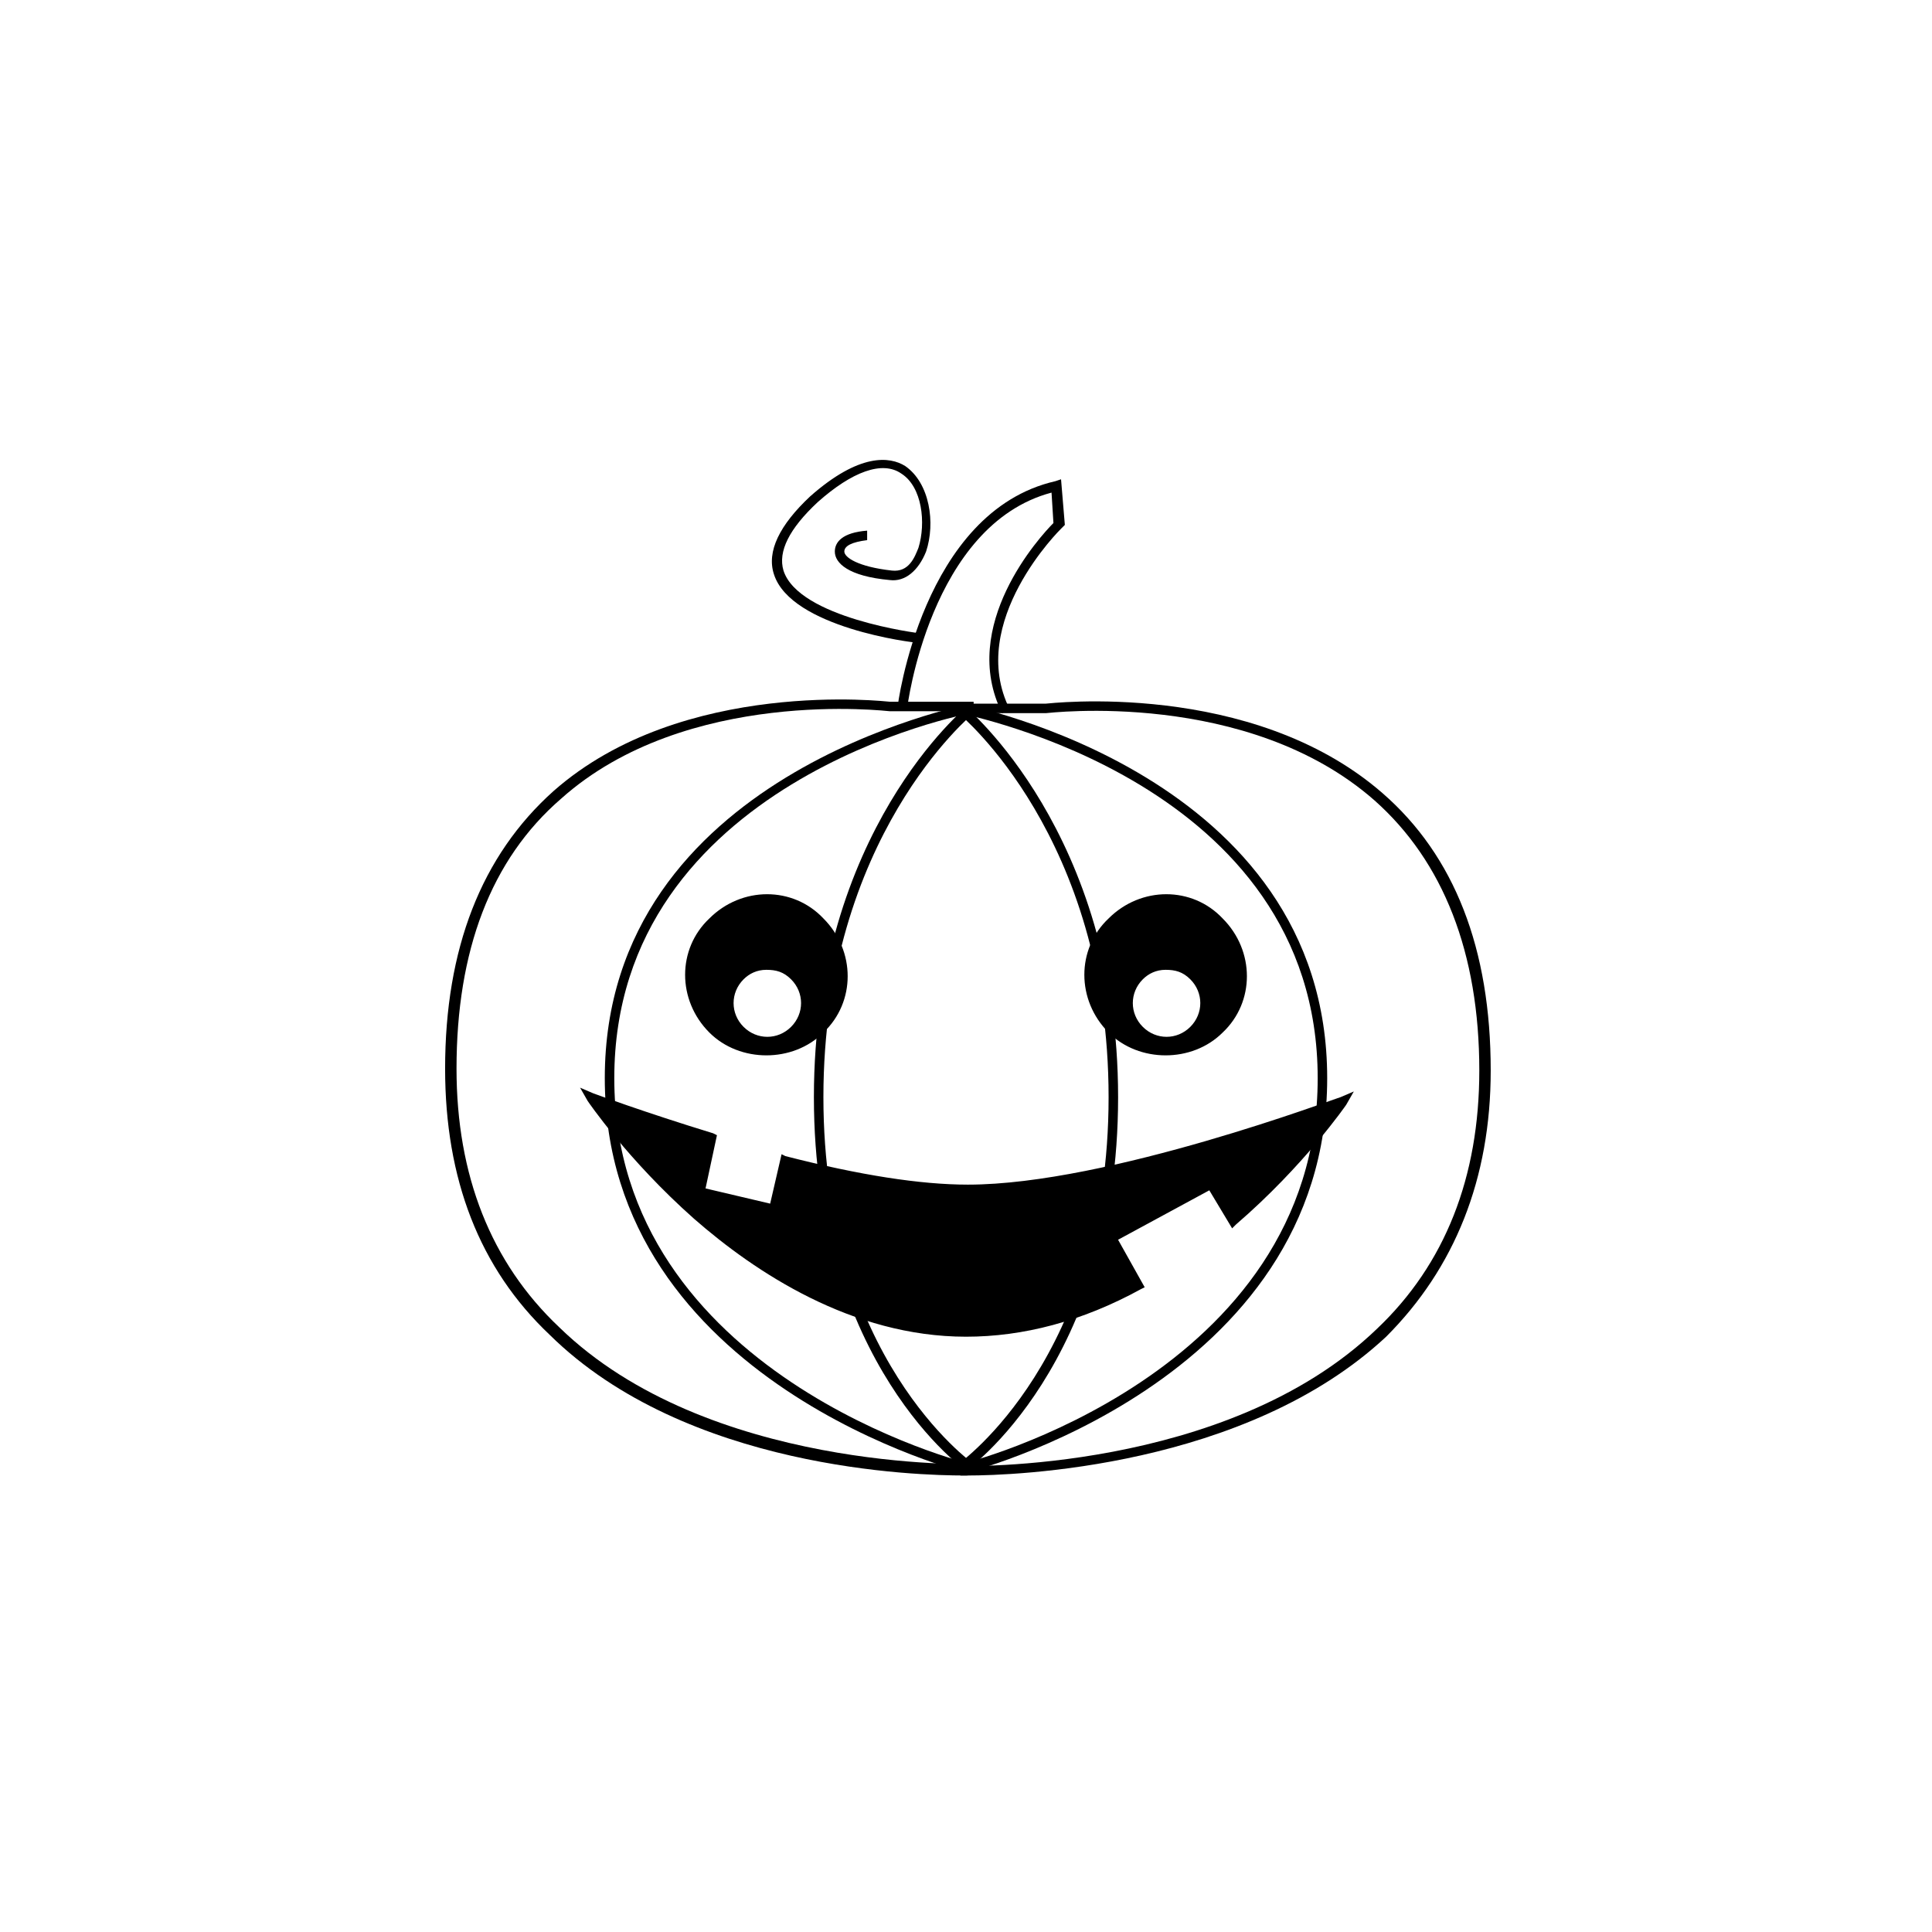
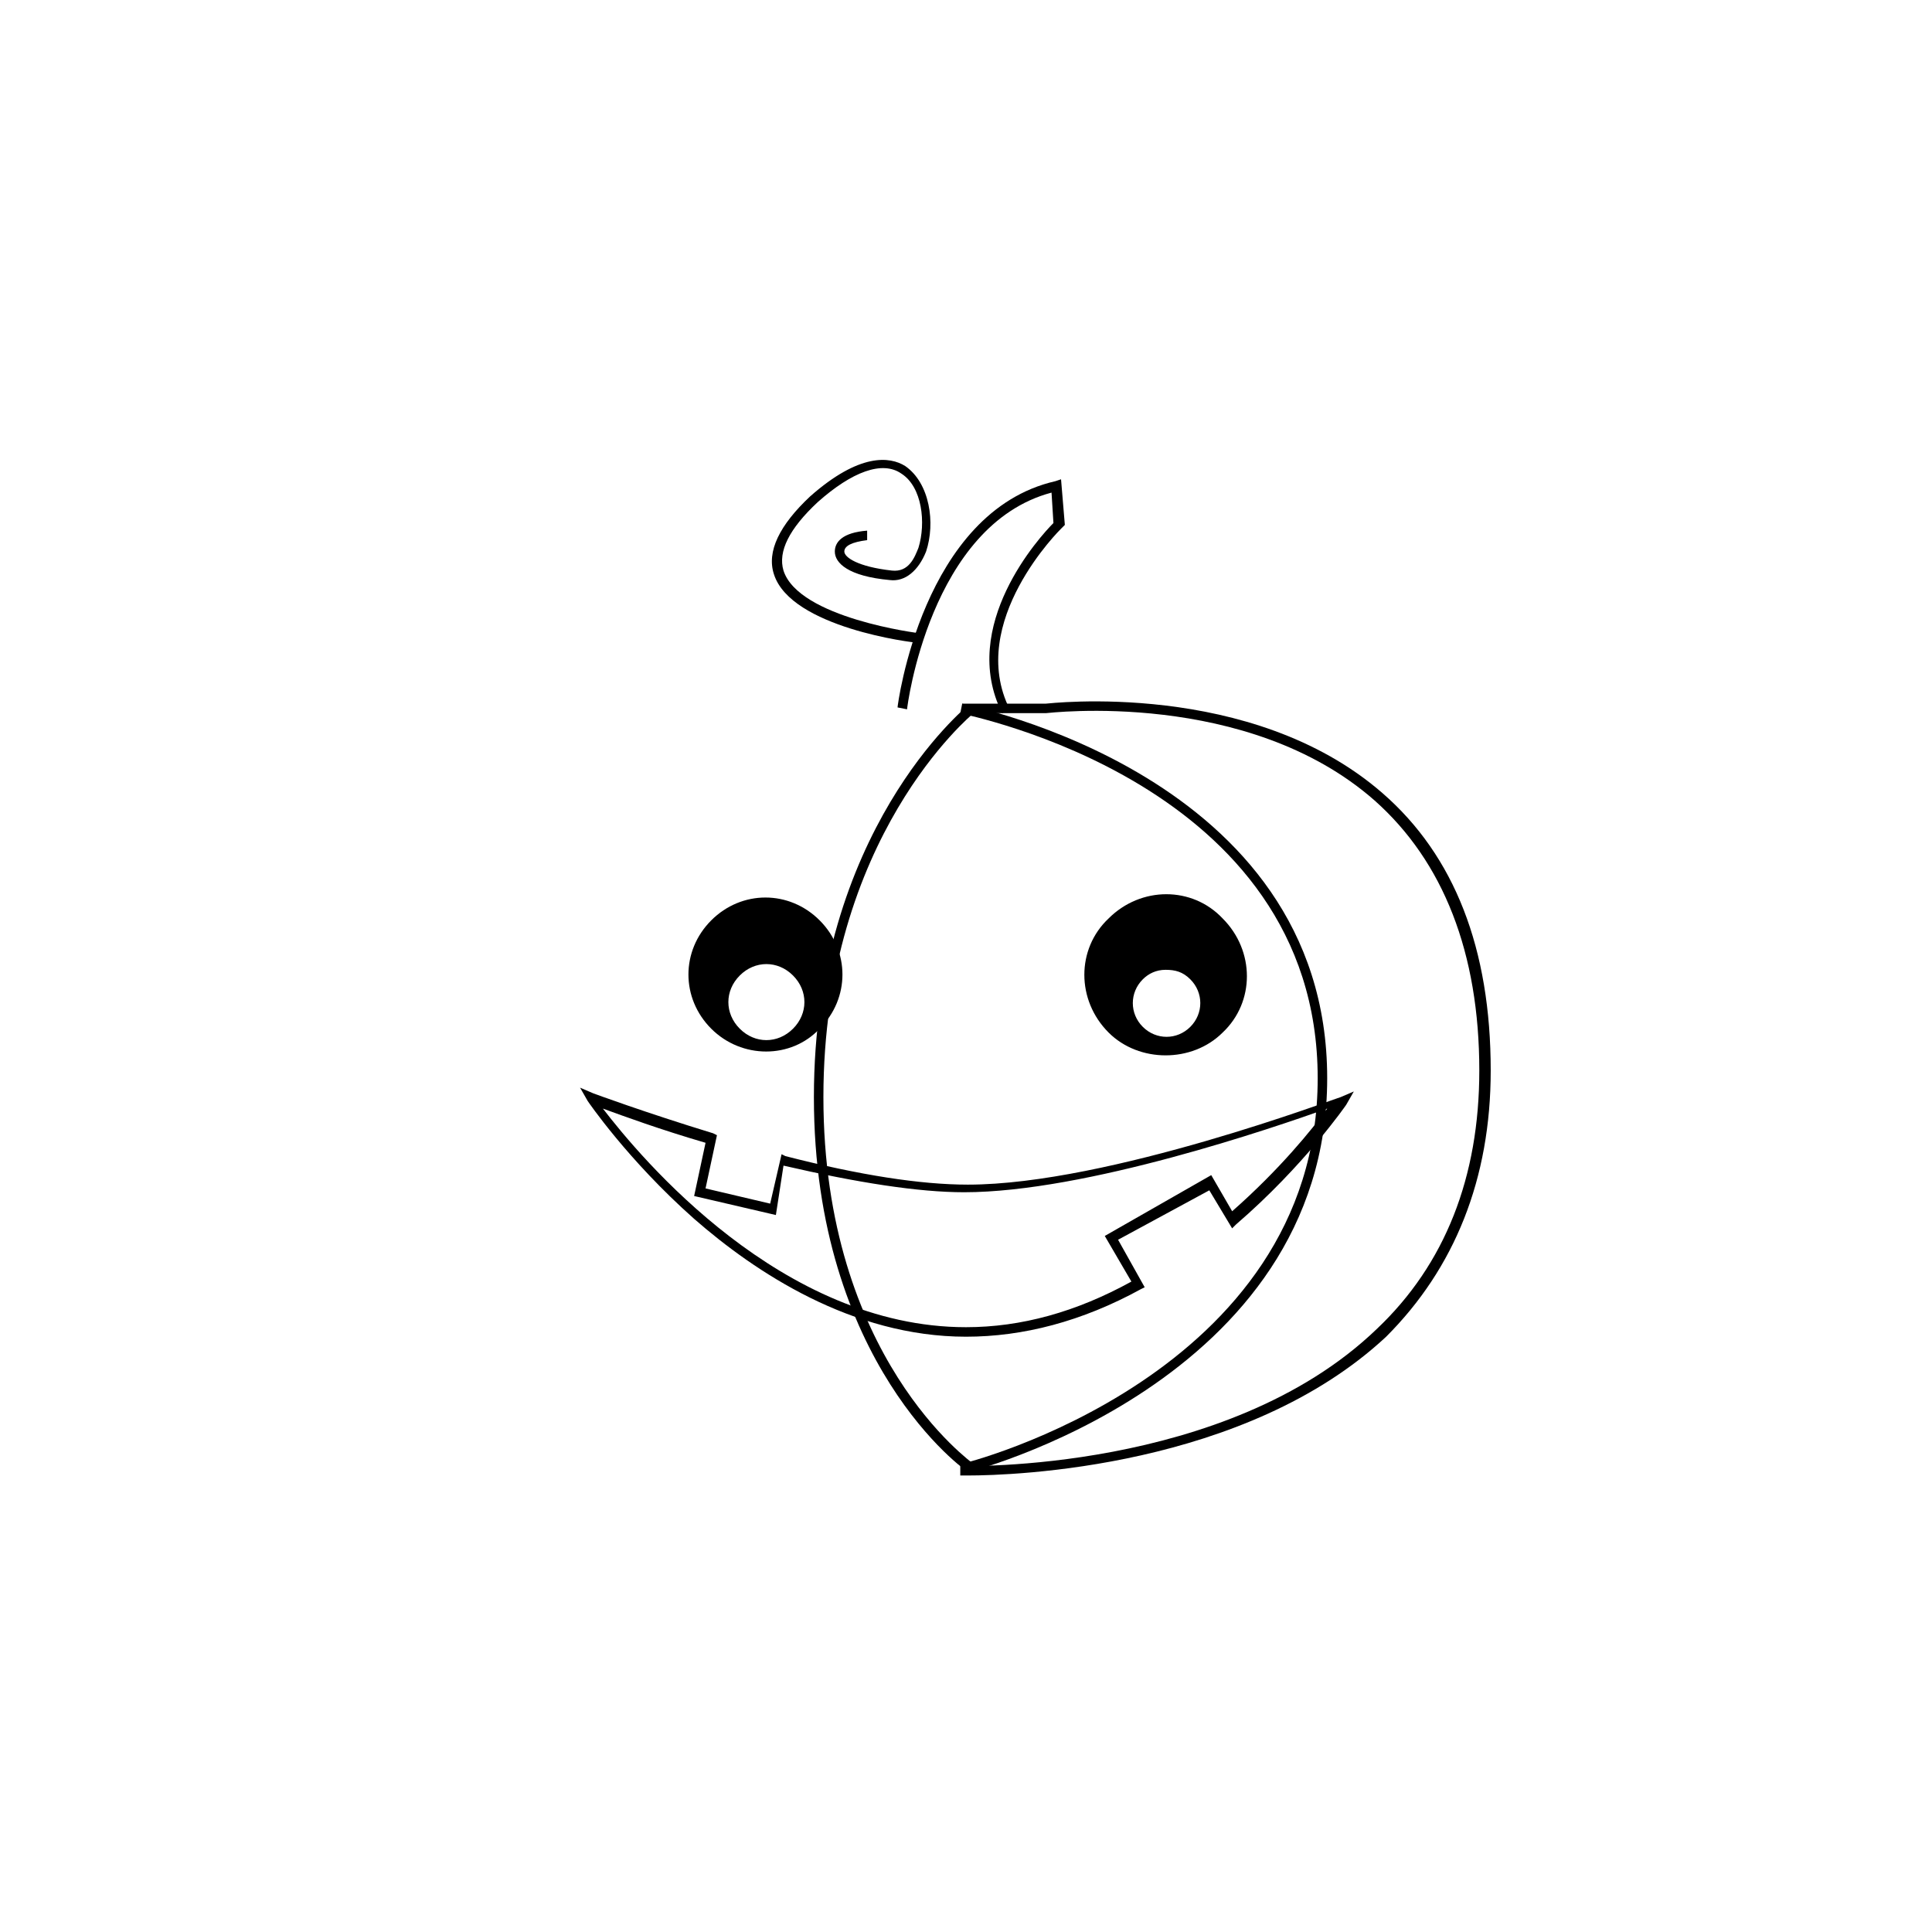
<svg xmlns="http://www.w3.org/2000/svg" fill="#000000" width="800px" height="800px" version="1.1" viewBox="144 144 512 512">
  <g>
    <path d="m409.57 332.99c-11.586-23.176 10.078-46.855 13.602-50.383l-0.504-8.062c-32.242 8.566-38.289 56.93-38.289 57.434l-2.519-0.504c0-0.504 6.551-51.891 41.816-59.953l1.512-0.504 1.008 12.09-1.008 1.012s-25.191 24.688-13.602 47.863z" />
    <path d="m387.4 314.35c-1.512 0-33.754-4.031-38.289-18.137-2.016-6.047 1.512-13.098 9.574-20.656 13.098-11.586 21.16-10.578 25.191-8.062 6.551 4.535 8.062 15.113 5.543 22.672-2.016 5.039-5.543 8.062-9.574 7.559-11.082-1.008-14.609-4.535-14.609-7.559 0-2.519 2.016-5.039 8.566-5.543v2.519c-4.031 0.504-6.047 1.512-6.047 3.023s3.527 4.031 12.594 5.039c4.535 0.504 6.047-3.527 7.055-6.047 2.016-6.551 1.008-16.121-4.535-19.648-5.039-3.527-13.098-0.504-22.168 7.559-7.559 7.055-10.578 13.098-9.07 18.137 4.031 12.594 35.77 16.625 36.273 16.625z" />
-     <path d="m399.5 535.02c-12.09 0-73.555-1.512-109.83-37.281-18.641-17.633-27.711-41.312-27.711-70.535 0-31.738 9.574-56.426 28.719-73.555 34.258-30.23 88.672-23.68 89.176-23.68h22.168v2.519h-22.168c-0.504 0-53.906-6.551-87.16 23.176-18.641 16.121-27.711 40.305-27.711 71.539 0 28.215 9.07 51.387 27.207 68.52 39.297 38.289 109.33 36.273 110.34 36.273v2.519c-1.512 0.504-2.016 0.504-3.023 0.504z" />
-     <path d="m401.01 534.52c-1.008 0-96.734-24.184-96.734-104.79s95.723-98.746 96.73-99.25l0.504 2.519c-1.008 0-94.715 18.137-94.715 96.73s93.707 102.27 94.715 102.27z" />
    <path d="m400.5 534.01c-0.504 0-40.809-28.719-40.809-99.25 0-70.535 40.305-103.28 40.809-103.79l1.512 2.016c-0.504 0.504-39.801 32.746-39.801 101.77 0 69.023 39.297 96.73 39.801 97.234z" />
    <path d="m400.5 535.02h-2.016v-2.519c0.504 0 70.535 2.016 110.34-36.273 18.137-17.129 27.207-40.305 27.207-68.52 0-31.234-9.574-55.418-27.711-71.539-33.754-29.727-86.656-23.176-87.16-23.176h-22.168v-2.519h22.168c0.504 0 54.41-6.551 89.176 23.68 19.145 16.625 28.719 41.312 28.719 73.555 0 28.719-9.574 52.395-27.711 70.535-37.285 34.762-98.75 36.777-110.84 36.777z" />
    <path d="m398.99 534.52-0.504-2.519c1.008 0 94.715-23.68 94.715-102.27s-93.707-96.227-94.715-96.73l0.504-2.519c1.008 0.504 96.73 18.641 96.73 99.25s-95.723 104.79-96.73 104.79z" />
-     <path d="m399.5 534.01-1.512-2.016c0.504-0.504 39.801-28.215 39.801-97.234 0-69.023-39.297-101.27-39.801-101.77l1.512-2.016c0.504 0.504 40.809 33.754 40.809 103.79 0 70.531-40.305 99.25-40.809 99.25z" />
    <path d="m467 416.62c8.062-8.062 8.062-20.656 0-28.719s-20.656-8.062-28.719 0-8.062 20.656 0 28.719c8.062 8.059 21.164 8.059 28.719 0zm-7.051 0c-4.031 4.031-10.078 4.031-14.105 0-4.031-4.031-4.031-10.078 0-14.105 4.031-4.031 10.078-4.031 14.105 0 4.027 4.027 4.027 10.074 0 14.105z" />
    <path d="m452.9 423.68c-5.543 0-11.082-2.016-15.113-6.047-8.566-8.566-8.566-22.168 0-30.23 8.566-8.566 22.168-8.566 30.23 0 8.566 8.566 8.566 22.168 0 30.23-4.035 4.035-9.574 6.047-15.117 6.047zm0-39.801c-5.039 0-9.574 2.016-13.602 5.543-7.559 7.559-7.559 19.145 0 26.703s19.145 7.559 26.703 0 7.559-19.145 0-26.703c-3.527-4.031-8.062-5.543-13.102-5.543zm0 37.285c-3.023 0-6.047-1.008-8.062-3.527-4.535-4.535-4.535-11.586 0-16.121 4.031-4.535 11.586-4.535 16.121 0 4.535 4.535 4.535 11.586 0 16.121-2.012 2.016-5.035 3.527-8.059 3.527zm0-20.152c-2.519 0-4.535 1.008-6.047 2.519-3.527 3.527-3.527 9.07 0 12.594 3.527 3.527 9.07 3.527 12.594 0 3.527-3.527 3.527-9.07 0-12.594-2.012-2.016-4.027-2.519-6.547-2.519z" />
    <path d="m361.21 416.62c8.062-8.062 8.062-20.656 0-28.719s-20.656-8.062-28.719 0-8.062 20.656 0 28.719c8.062 8.059 21.16 8.059 28.719 0zm-7.055 0c-4.031 4.031-10.078 4.031-14.105 0-4.031-4.031-4.031-10.078 0-14.105 4.031-4.031 10.078-4.031 14.105 0 4.031 4.027 4.031 10.074 0 14.105z" />
-     <path d="m347.1 423.68c-5.543 0-11.082-2.016-15.113-6.047-8.566-8.566-8.566-22.168 0-30.23 8.566-8.566 22.168-8.566 30.23 0 8.566 8.566 8.566 22.168 0 30.23-4.031 4.035-9.574 6.047-15.117 6.047zm0-39.801c-5.039 0-9.574 2.016-13.602 5.543-7.559 7.559-7.559 19.145 0 26.703s19.145 7.559 26.703 0c7.559-7.559 7.559-19.145 0-26.703-3.527-4.031-8.062-5.543-13.102-5.543zm0 37.285c-3.023 0-6.047-1.008-8.062-3.527-4.535-4.535-4.535-11.586 0-16.121 4.031-4.535 11.586-4.535 16.121 0 4.535 4.535 4.535 11.586 0 16.121-2.012 2.016-5.035 3.527-8.059 3.527zm0-20.152c-2.519 0-4.535 1.008-6.047 2.519-3.527 3.527-3.527 9.07 0 12.594 3.527 3.527 9.07 3.527 12.594 0 3.527-3.527 3.527-9.07 0-12.594-2.012-2.016-4.027-2.519-6.547-2.519z" />
-     <path d="m499.25 435.27s-61.465 23.176-99.25 23.176c-14.105 0-32.242-3.527-48.367-7.559l-3.023 13.098-19.145-4.535 3.023-14.105c-18.641-5.035-31.742-10.074-31.742-10.074s41.312 61.969 99.254 61.969c16.625 0 32.242-5.039 45.848-12.594l-7.055-12.09 26.199-15.113 5.543 10.078c18.133-16.129 28.715-32.25 28.715-32.25z" />
    <path d="m400 498.24c-30.23 0-55.922-17.129-72.043-31.234-17.633-15.617-28.215-31.234-28.215-31.234l-2.016-3.527 3.527 1.512s13.602 5.039 31.738 10.578l1.008 0.504-3.023 14.105 17.129 4.031 3.023-13.098 1.008 0.504c19.648 5.039 35.77 7.559 48.367 7.559 37.281 0 98.242-23.176 98.746-23.176l3.527-1.512-2.016 3.527s-11.082 16.121-29.223 31.738l-1.008 1.008-6.047-10.078-24.18 13.098 7.055 12.594-1.012 0.504c-15.617 8.566-31.234 12.598-46.348 12.598zm-96.23-60.457c10.078 13.098 47.359 57.938 96.23 57.938 14.609 0 29.223-4.031 43.832-12.09l-7.055-12.09 28.215-16.121 5.543 9.574c12.594-11.082 21.16-21.664 25.191-27.207-14.105 5.039-63.984 22.168-96.227 22.168-12.09 0-28.215-2.519-47.863-7.055l-2.019 13.094-21.664-5.039 3.023-14.105c-12.09-3.527-21.664-7.051-27.207-9.066z" />
  </g>
</svg>